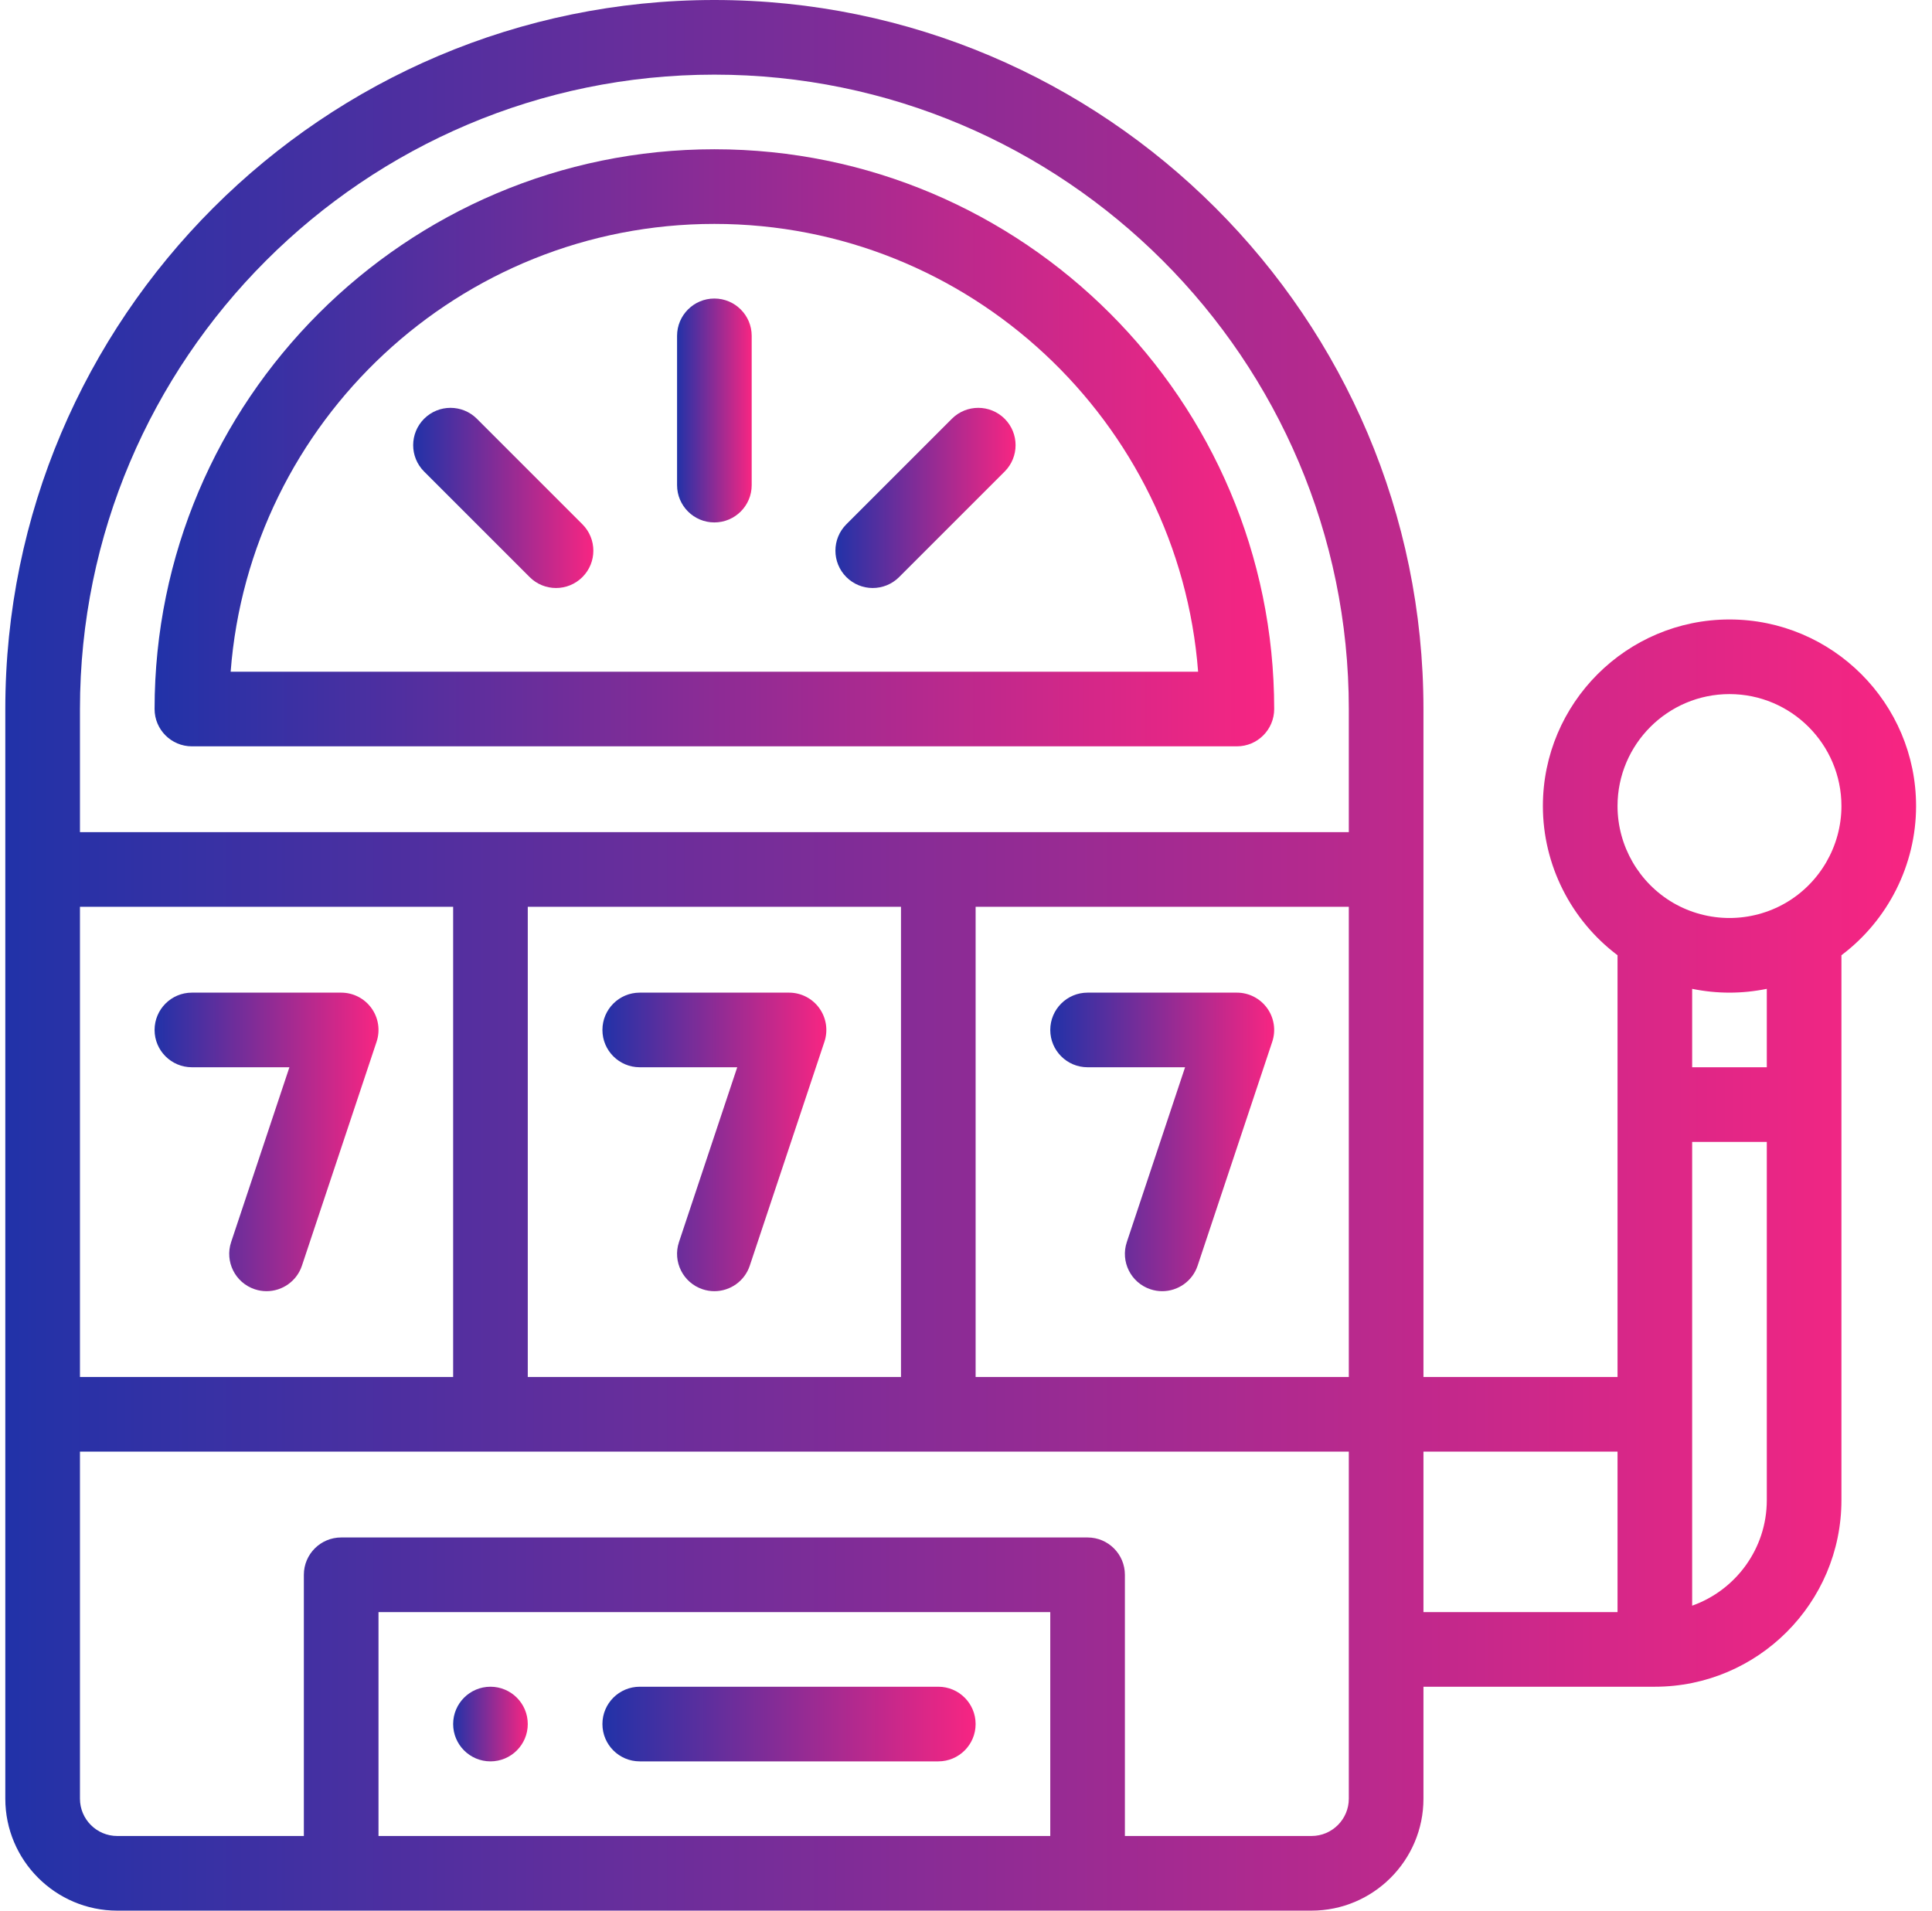
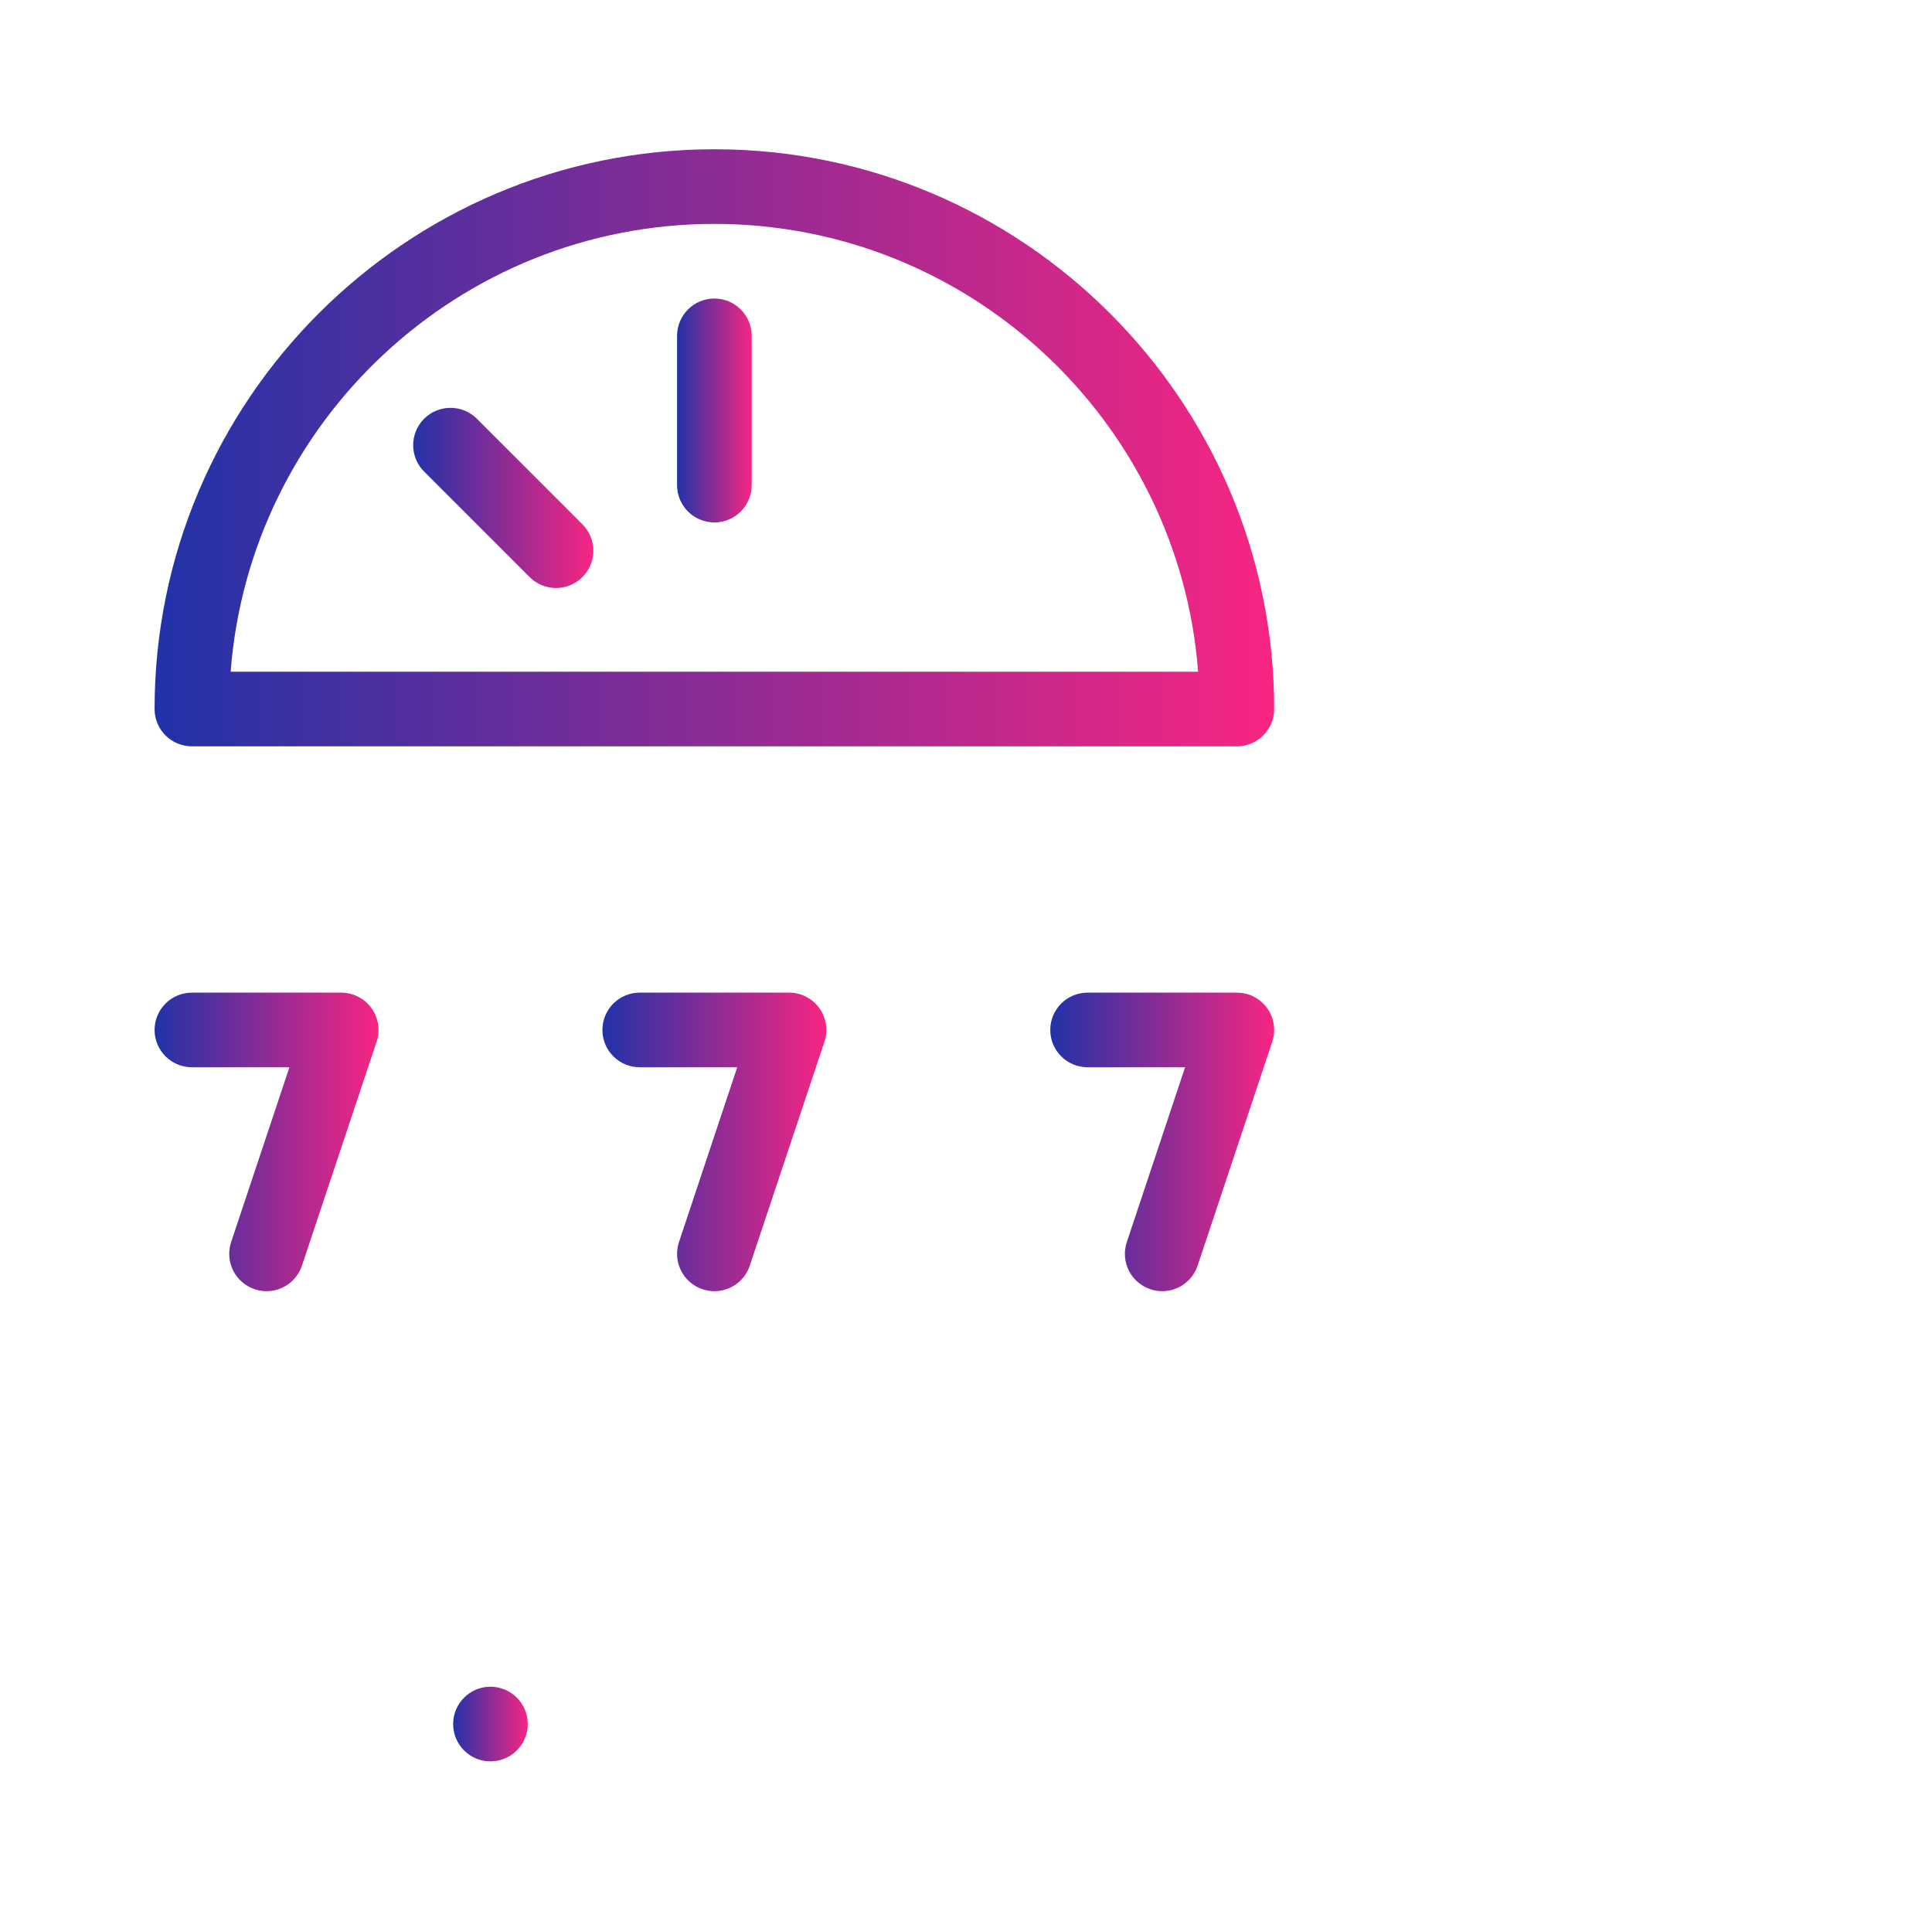
<svg xmlns="http://www.w3.org/2000/svg" width="91" height="90" viewBox="0 0 91 90" fill="none">
  <g clip-path="url(#clip0_12_41)">
    <path d="M23.102 79.453C22.131 79.453 21.344 80.241 21.344 81.211C21.344 82.181 22.131 82.969 23.102 82.969C24.072 82.969 24.859 82.181 24.859 81.211C24.859 80.241 24.072 79.453 23.102 79.453Z" fill="url(#paint0_linear_12_41)" />
    <path d="M17.496 47.488C17.166 47.029 16.635 46.758 16.07 46.758H9.039C8.068 46.758 7.281 47.545 7.281 48.516C7.281 49.486 8.068 50.273 9.039 50.273H13.632L10.887 58.507C10.58 59.428 11.078 60.423 11.999 60.73C12.183 60.792 12.371 60.821 12.555 60.821C13.291 60.821 13.977 60.355 14.222 59.618L17.738 49.071C17.917 48.535 17.827 47.946 17.496 47.488Z" fill="url(#paint1_linear_12_41)" />
    <path d="M38.59 47.488C38.26 47.029 37.729 46.758 37.164 46.758H30.133C29.162 46.758 28.375 47.545 28.375 48.516C28.375 49.486 29.162 50.273 30.133 50.273H34.725L31.981 58.507C31.674 59.428 32.172 60.423 33.093 60.73C33.277 60.792 33.464 60.821 33.649 60.821C34.385 60.821 35.071 60.355 35.316 59.618L38.832 49.071C39.011 48.535 38.92 47.946 38.59 47.488Z" fill="url(#paint2_linear_12_41)" />
    <path d="M59.684 47.488C59.353 47.029 58.823 46.758 58.258 46.758H51.227C50.256 46.758 49.469 47.545 49.469 48.516C49.469 49.486 50.256 50.273 51.227 50.273H55.819L53.075 58.507C52.767 59.428 53.265 60.423 54.186 60.73C54.371 60.792 54.558 60.821 54.742 60.821C55.478 60.821 56.164 60.355 56.41 59.618L59.925 49.071C60.104 48.535 60.014 47.946 59.684 47.488Z" fill="url(#paint3_linear_12_41)" />
-     <path d="M44.195 79.453H30.133C29.162 79.453 28.375 80.24 28.375 81.211C28.375 82.182 29.162 82.969 30.133 82.969H44.195C45.166 82.969 45.953 82.182 45.953 81.211C45.953 80.24 45.166 79.453 44.195 79.453Z" fill="url(#paint4_linear_12_41)" />
-     <path d="M81.461 29.18C76.615 29.18 72.672 33.123 72.672 37.969C72.672 40.743 73.998 43.348 76.188 44.996V64.863H67.047V40.957V33.398C67.047 14.982 52.064 0 33.648 0C15.232 0 0.25 14.982 0.25 33.398V40.957V84.727C0.25 87.634 2.616 90 5.523 90H16.07H51.227H61.773C64.681 90 67.047 87.634 67.047 84.727V79.453H77.945C82.792 79.453 86.734 75.51 86.734 70.664V44.996C88.924 43.348 90.25 40.743 90.25 37.969C90.25 33.123 86.307 29.18 81.461 29.18ZM3.766 42.715H21.344V64.863H3.766V42.715ZM49.469 86.484H17.828V75.938H49.469V86.484ZM63.531 77.695V84.727C63.531 85.696 62.743 86.484 61.773 86.484H52.984V74.18C52.984 73.209 52.197 72.422 51.227 72.422H16.07C15.1 72.422 14.312 73.209 14.312 74.18V86.484H5.523C4.554 86.484 3.766 85.696 3.766 84.727V68.379H23.102H44.195H63.531V77.695ZM24.859 64.863V42.715H42.438V64.863H24.859ZM63.531 64.863H45.953V42.715H63.531V64.863ZM63.531 39.199H3.766V33.398C3.766 16.921 17.171 3.516 33.648 3.516C50.126 3.516 63.531 16.921 63.531 33.398V39.199ZM76.188 75.938H67.047V68.379H76.188V75.938ZM83.219 70.664C83.219 72.956 81.749 74.909 79.703 75.635V66.621V53.789H83.219V70.664ZM83.219 50.273H79.703V46.579C80.28 46.697 80.869 46.758 81.461 46.758C82.053 46.758 82.642 46.697 83.219 46.579V50.273ZM84.098 42.537C83.299 42.998 82.387 43.242 81.461 43.242C80.535 43.242 79.623 42.998 78.824 42.537C77.198 41.596 76.188 39.845 76.188 37.969C76.188 35.061 78.553 32.695 81.461 32.695C84.369 32.695 86.734 35.061 86.734 37.969C86.734 39.846 85.724 41.597 84.098 42.537Z" fill="url(#paint5_linear_12_41)" />
    <path d="M33.648 7.031C19.11 7.031 7.281 18.86 7.281 33.398C7.281 34.369 8.068 35.156 9.039 35.156H26.617H58.258C59.229 35.156 60.016 34.369 60.016 33.398C60.016 18.86 48.187 7.031 33.648 7.031ZM26.617 31.641H10.864C11.764 19.858 21.639 10.547 33.648 10.547C45.657 10.547 55.532 19.858 56.433 31.641H26.617Z" fill="url(#paint6_linear_12_41)" />
    <path d="M33.648 14.062C32.678 14.062 31.891 14.85 31.891 15.82V22.852C31.891 23.822 32.678 24.609 33.648 24.609C34.619 24.609 35.406 23.822 35.406 22.852V15.82C35.406 14.85 34.619 14.062 33.648 14.062Z" fill="url(#paint7_linear_12_41)" />
    <path d="M27.433 24.697L22.462 19.726C21.776 19.04 20.662 19.04 19.976 19.726C19.29 20.413 19.289 21.526 19.976 22.212L24.947 27.183C25.29 27.526 25.74 27.698 26.19 27.698C26.64 27.698 27.09 27.526 27.433 27.183C28.119 26.497 28.12 25.384 27.433 24.697Z" fill="url(#paint8_linear_12_41)" />
-     <path d="M47.321 19.726C46.634 19.04 45.521 19.04 44.835 19.726L39.864 24.697C39.178 25.383 39.178 26.496 39.864 27.183C40.207 27.526 40.657 27.698 41.107 27.698C41.557 27.698 42.007 27.526 42.35 27.183L47.321 22.212C48.007 21.526 48.007 20.413 47.321 19.726Z" fill="url(#paint9_linear_12_41)" />
  </g>
  <defs>
    <linearGradient id="paint0_linear_12_41" x1="21.344" y1="81.211" x2="24.859" y2="81.211" gradientUnits="userSpaceOnUse">
      <stop stop-color="#2132A8" />
      <stop offset="1" stop-color="#F82582" />
    </linearGradient>
    <linearGradient id="paint1_linear_12_41" x1="7.281" y1="53.789" x2="17.828" y2="53.789" gradientUnits="userSpaceOnUse">
      <stop stop-color="#2132A8" />
      <stop offset="1" stop-color="#F82582" />
    </linearGradient>
    <linearGradient id="paint2_linear_12_41" x1="28.375" y1="53.789" x2="38.922" y2="53.789" gradientUnits="userSpaceOnUse">
      <stop stop-color="#2132A8" />
      <stop offset="1" stop-color="#F82582" />
    </linearGradient>
    <linearGradient id="paint3_linear_12_41" x1="49.469" y1="53.789" x2="60.016" y2="53.789" gradientUnits="userSpaceOnUse">
      <stop stop-color="#2132A8" />
      <stop offset="1" stop-color="#F82582" />
    </linearGradient>
    <linearGradient id="paint4_linear_12_41" x1="28.375" y1="81.211" x2="45.953" y2="81.211" gradientUnits="userSpaceOnUse">
      <stop stop-color="#2132A8" />
      <stop offset="1" stop-color="#F82582" />
    </linearGradient>
    <linearGradient id="paint5_linear_12_41" x1="0.25" y1="45" x2="90.25" y2="45" gradientUnits="userSpaceOnUse">
      <stop stop-color="#2132A8" />
      <stop offset="1" stop-color="#F82582" />
    </linearGradient>
    <linearGradient id="paint6_linear_12_41" x1="7.281" y1="21.094" x2="60.016" y2="21.094" gradientUnits="userSpaceOnUse">
      <stop stop-color="#2132A8" />
      <stop offset="1" stop-color="#F82582" />
    </linearGradient>
    <linearGradient id="paint7_linear_12_41" x1="31.891" y1="19.336" x2="35.406" y2="19.336" gradientUnits="userSpaceOnUse">
      <stop stop-color="#2132A8" />
      <stop offset="1" stop-color="#F82582" />
    </linearGradient>
    <linearGradient id="paint8_linear_12_41" x1="19.461" y1="23.455" x2="27.948" y2="23.455" gradientUnits="userSpaceOnUse">
      <stop stop-color="#2132A8" />
      <stop offset="1" stop-color="#F82582" />
    </linearGradient>
    <linearGradient id="paint9_linear_12_41" x1="39.349" y1="23.454" x2="47.836" y2="23.454" gradientUnits="userSpaceOnUse">
      <stop stop-color="#2132A8" />
      <stop offset="1" stop-color="#F82582" />
    </linearGradient>
    <clipPath id="clip0_12_41">
      <rect width="90" height="90" fill="white" transform="translate(0.25)" />
    </clipPath>
  </defs>
</svg>